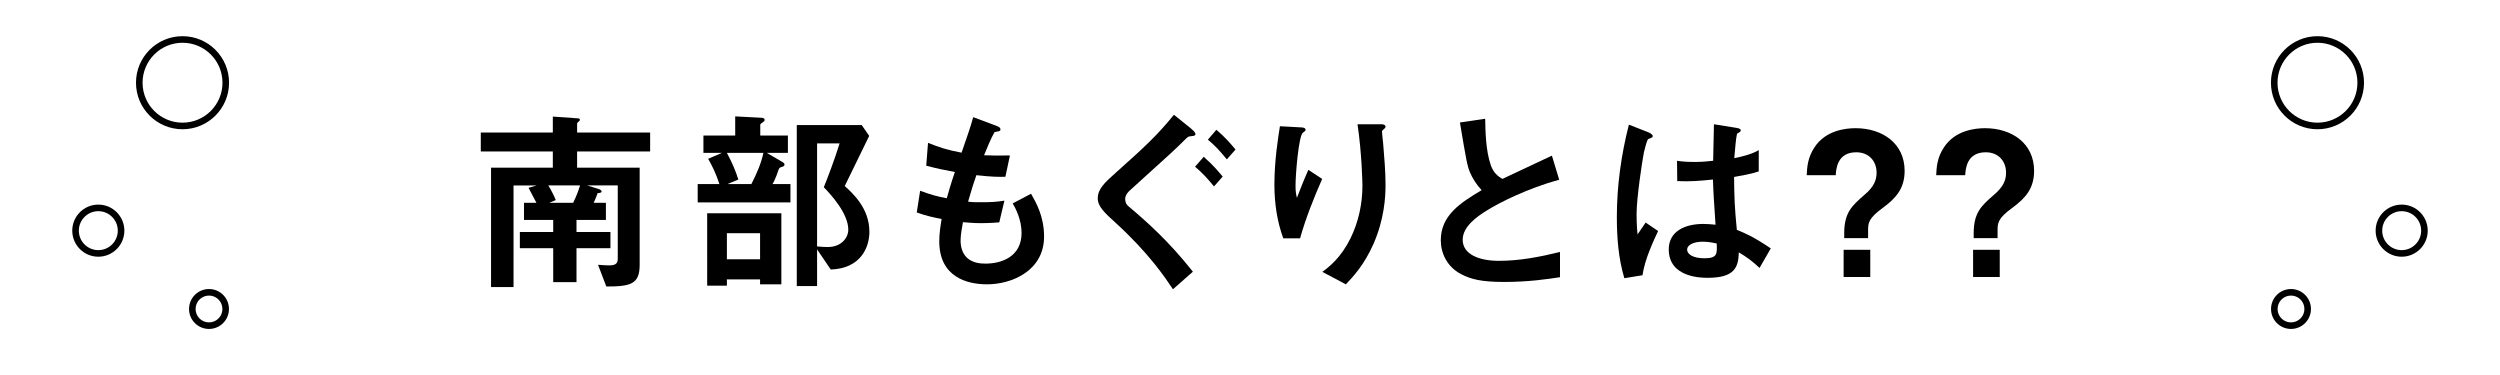
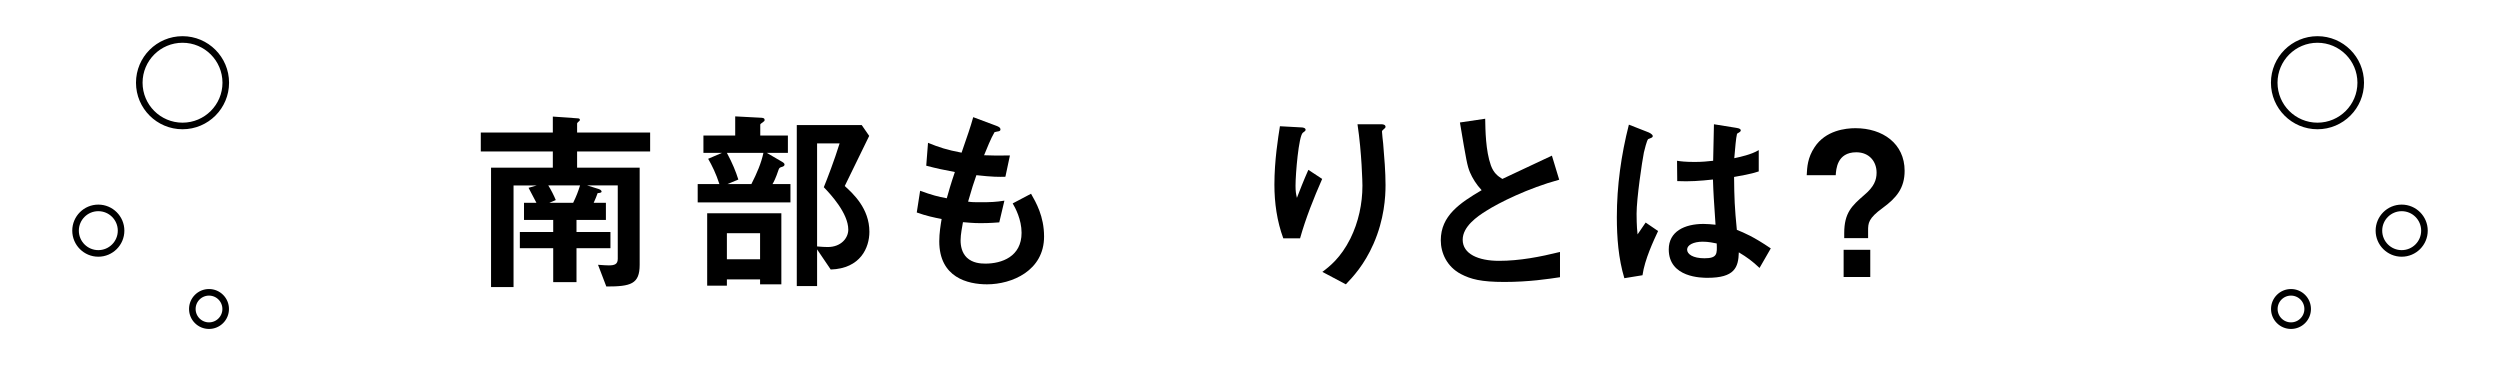
<svg xmlns="http://www.w3.org/2000/svg" version="1.1" id="_レイヤー_2" x="0px" y="0px" viewBox="0 0 380 57" style="enable-background:new 0 0 380 57;" xml:space="preserve">
  <style type="text/css">
	.st0{fill:none;stroke:#000000;stroke-miterlimit:10;}
</style>
  <g>
    <g>
      <g>
        <path d="M87.719,23.025v2.464h9.51v14.758c0,2.94-1.35,3.301-5.069,3.301l-1.26-3.301c0.81,0.061,1.289,0.091,1.649,0.091     c0.87,0,1.351-0.181,1.351-0.991V28.185h-4.65l1.74,0.541c0.42,0.12,0.449,0.36,0.449,0.391c0,0.18-0.27,0.21-0.6,0.24     c-0.18,0.48-0.3,0.841-0.6,1.472h1.859v2.606h-4.47v1.834h5.16v2.456h-5.16v5.162h-3.54v-5.162h-5.07v-2.456h5.07v-1.834h-4.439     v-2.606h1.89c-0.12-0.24-1.021-1.923-1.2-2.283l1.26-0.36h-3.54v15.45h-3.42V25.489h9.391v-2.464h-10.95v-2.876h10.95v-2.43     l3.81,0.27c0.15,0,0.3,0.06,0.3,0.21s-0.09,0.21-0.18,0.271c-0.18,0.149-0.24,0.239-0.24,0.329v1.351h11.101v2.876H87.719z      M83.339,28.185c0.39,0.601,0.9,1.622,1.14,2.224l-0.989,0.42h3.63c0.479-0.991,0.75-1.683,1.05-2.644H83.339z" />
        <path d="M106.049,30.765v-2.786h3.3c-0.51-1.592-1.14-2.853-1.71-3.843l2.101-0.901h-2.82v-2.636h4.83v-2.91l3.99,0.21     c0.33,0.03,0.479,0.09,0.479,0.33c0,0.149-0.06,0.21-0.21,0.3c-0.42,0.3-0.45,0.33-0.45,0.45v1.62h4.2v2.636h-3.209l2.367,1.381     c0.24,0.15,0.331,0.271,0.331,0.391c0,0.181-0.15,0.271-0.301,0.33c-0.42,0.12-0.479,0.15-0.6,0.45     c-0.449,1.352-0.749,1.892-0.929,2.192h2.73v2.786H106.049z M115.531,43.215v-0.75h-5.044v0.96h-2.996V32.418h11.275v10.797     H115.531z M110.487,23.235c0.87,1.621,1.351,2.822,1.741,4.054l-1.651,0.69h3.633c0.841-1.651,1.501-3.183,1.83-4.744H110.487z      M115.531,35.445h-5.044v3.964h5.044V35.445z M126.269,40.967l-2.071-3.061v5.58h-3.087V19.007h9.868l1.139,1.649     c-2.337,4.8-2.607,5.34-3.717,7.62c1.289,1.17,3.747,3.42,3.747,6.96C132.147,37.637,130.799,40.817,126.269,40.967z      M125.218,28.457c0.541-1.319,1.621-4.14,2.402-6.659h-3.423v15.659c0.51,0.061,1.351,0.091,1.621,0.091     c2.042,0,3.122-1.381,3.122-2.641C128.94,32.387,126.179,29.447,125.218,28.457z" />
        <path d="M150.029,43.217c-2.91,0-7.261-1.021-7.261-6.54c0-1.261,0.21-2.49,0.36-3.391c-1.11-0.21-2.37-0.479-3.78-0.989     l0.511-3.301c1.8,0.66,2.729,0.9,4.05,1.141c0.3-1.05,0.569-2.04,1.229-3.99c-1.859-0.36-2.64-0.51-4.35-0.96l0.27-3.48     c1.681,0.69,2.88,1.08,5.101,1.5c0.899-2.609,1.35-3.869,1.77-5.399l3.45,1.29c0.24,0.09,0.69,0.24,0.69,0.569     c0,0.36-0.421,0.271-0.9,0.421c-0.54,0.899-1.17,2.489-1.59,3.51c1.5,0.06,2.189,0.06,3.93,0.029l-0.689,3.24     c-1.021,0.03-1.95,0.03-4.41-0.24c-0.36,1.021-0.721,2.101-1.261,4.021c0.631,0.09,0.9,0.09,1.98,0.09     c1.35,0,2.28-0.03,3.54-0.24l-0.78,3.301c-0.45,0.029-1.38,0.119-2.85,0.119c-1.141,0-1.86-0.09-2.67-0.149     c-0.12,0.75-0.36,1.83-0.36,2.76c0,0.84,0.18,1.89,0.96,2.64c0.87,0.811,2.04,0.9,2.82,0.9c2.46,0,5.49-1.05,5.49-4.68     c0-2.04-0.96-3.811-1.351-4.471l2.79-1.47c0.75,1.32,1.98,3.42,1.98,6.51C158.699,41.147,153.809,43.217,150.029,43.217z" />
-         <path d="M181.169,20.687c-0.601,0.06-0.57,0.09-0.9,0.39c-1.92,1.92-2.25,2.16-8.49,7.83c-0.18,0.15-0.75,0.69-0.75,1.32     c0,0.6,0.24,0.899,0.48,1.11c2.88,2.43,6.149,5.34,9.81,9.96l-3.029,2.67c-1.23-1.83-3.66-5.49-8.761-10.141     c-1.56-1.41-2.67-2.43-2.67-3.66c0-1.47,1.05-2.399,2.79-3.96c4.23-3.779,6.12-5.489,8.79-8.76l2.641,2.13     c0.09,0.09,0.63,0.511,0.63,0.811C181.709,20.626,181.438,20.657,181.169,20.687z M184.528,28.337c-0.899-1.11-1.77-2.07-2.88-3     l1.32-1.5c1.41,1.229,2.22,2.22,2.88,3L184.528,28.337z M186.479,24.227c-1.08-1.32-1.83-2.13-2.88-3l1.29-1.5     c1.32,1.11,2.16,2.1,2.91,3L186.479,24.227z" />
        <path d="M197.61,36.227h-2.55c-0.96-2.61-1.351-5.4-1.351-8.16c0-3.69,0.57-7.17,0.84-8.88l3.271,0.18     c0.18,0,0.63,0.061,0.63,0.36c0,0.21-0.3,0.33-0.42,0.45c-0.63,0.51-1.11,6.239-1.11,8.04c0,0.87,0.061,1.199,0.21,1.859     c0.391-1.02,0.99-2.58,1.74-4.26l2.1,1.38C199.681,30.137,198.48,33.137,197.61,36.227z M208.771,37.067     c-1.41,3.21-3.12,5.01-4.2,6.15L201,41.327c1.08-0.81,2.79-2.13,4.26-5.069c1.23-2.49,1.83-5.28,1.83-8.04     c0-0.33-0.09-4.95-0.75-9.33h3.63c0.091,0,0.631,0,0.631,0.39c0,0.271-0.54,0.45-0.54,0.72c0,0.271,0.149,1.53,0.18,1.83     c0.18,2.101,0.36,4.32,0.36,6.3C210.601,29.927,210.42,33.317,208.771,37.067z" />
        <path d="M228.66,42.857c-3.54,0-5.1-0.42-6.6-1.2c-2.16-1.14-3.061-3.24-3.061-5.13c0-3.75,2.91-5.67,6.21-7.62     c-0.84-0.899-1.41-1.859-1.77-2.7c-0.42-0.989-0.57-1.859-1.53-7.59l3.84-0.569c0.03,1.68,0.061,4.859,0.87,7.109     c0.42,1.141,1.05,1.62,1.74,2.04c3.45-1.62,3.84-1.8,7.53-3.54l1.109,3.66c-4.74,1.29-9.18,3.51-11.1,4.74     c-1.351,0.84-3.57,2.37-3.57,4.38c0,2.16,2.37,3.21,5.521,3.21c3.12,0,6.239-0.6,9.27-1.35v3.84     C235.32,42.407,232.41,42.857,228.66,42.857z" />
        <path d="M249.66,41.837l-2.76,0.449c-0.899-3-1.14-6.149-1.14-9.3c0-4.74,0.66-9.45,1.83-14.04l2.91,1.141     c0.09,0.029,0.72,0.3,0.72,0.6c0,0.06-0.03,0.15-0.12,0.21s-0.48,0.21-0.57,0.24c-0.21,0.149-0.569,1.68-0.66,2.04     c-0.27,1.35-1.109,6.989-1.109,9.3c0,0.33,0,1.92,0.149,3.149l1.23-1.8l1.89,1.29C251.37,36.527,249.99,39.437,249.66,41.837z      M267.45,40.727c-1.08-1.021-1.89-1.62-3.149-2.37c-0.061,2.31-0.66,3.87-4.74,3.87c-0.87,0-5.91,0-5.91-4.32     c0-2.7,2.37-3.87,5.28-3.87c0.6,0,1.229,0.061,1.83,0.12c-0.24-3.569-0.33-4.83-0.391-6.87c-1.949,0.21-3.569,0.33-5.43,0.24     l-0.03-3.09c0.54,0.09,1.29,0.18,2.7,0.18c1.141,0,1.95-0.09,2.79-0.18c0.061-2.25,0.061-2.58,0.12-5.55l3.36,0.54     c0.63,0.09,0.72,0.239,0.72,0.42c0,0.149-0.271,0.3-0.57,0.479c-0.18,0.75-0.27,2.07-0.42,3.721c0.84-0.181,2.58-0.54,3.72-1.23     v3.24c-1.229,0.42-2.789,0.66-3.75,0.84c0.03,3.24,0.091,4.68,0.421,8.04c1.17,0.479,2.46,0.99,5.159,2.82L267.45,40.727z      M258.811,36.737c-1.41,0-2.37,0.51-2.37,1.2c0,0.689,0.87,1.32,2.64,1.32c1.98,0,1.921-0.69,1.86-2.25     C260.49,36.917,259.711,36.737,258.811,36.737z" />
        <path d="M280.321,35.447c0-3.12,1.17-4.17,3.03-5.79c1.5-1.26,1.89-2.28,1.89-3.42c0-1.649-1.08-3.09-3.09-3.09     c-2.939,0-3.06,2.61-3.12,3.479h-4.41c0.061-1.199,0.12-2.64,1.2-4.26c1.681-2.55,4.71-2.88,6.21-2.88     c4.141,0,7.471,2.34,7.471,6.48c0,2.609-1.23,4.109-3.33,5.64c-2.19,1.59-2.221,2.31-2.221,3.45v1.14h-3.63V35.447z      M284.281,37.967v4.14h-4.05v-4.14H284.281z" />
-         <path d="M300.001,35.447c0-3.12,1.17-4.17,3.03-5.79c1.5-1.26,1.89-2.28,1.89-3.42c0-1.649-1.08-3.09-3.09-3.09     c-2.939,0-3.06,2.61-3.12,3.479h-4.41c0.061-1.199,0.12-2.64,1.2-4.26c1.681-2.55,4.71-2.88,6.21-2.88     c4.141,0,7.471,2.34,7.471,6.48c0,2.609-1.23,4.109-3.33,5.64c-2.19,1.59-2.221,2.31-2.221,3.45v1.14h-3.63V35.447z      M303.961,37.967v4.14h-4.05v-4.14H303.961z" />
      </g>
    </g>
  </g>
  <g>
    <circle class="st0" cx="27.744" cy="12.573" r="6.573" />
    <circle class="st0" cx="14.944" cy="35.06" r="3.46" />
    <circle class="st0" cx="31.769" cy="46.966" r="2.534" />
  </g>
  <g>
    <circle class="st0" cx="352.256" cy="12.573" r="6.573" />
    <circle class="st0" cx="365.056" cy="35.06" r="3.46" />
    <circle class="st0" cx="348.231" cy="46.966" r="2.534" />
  </g>
</svg>